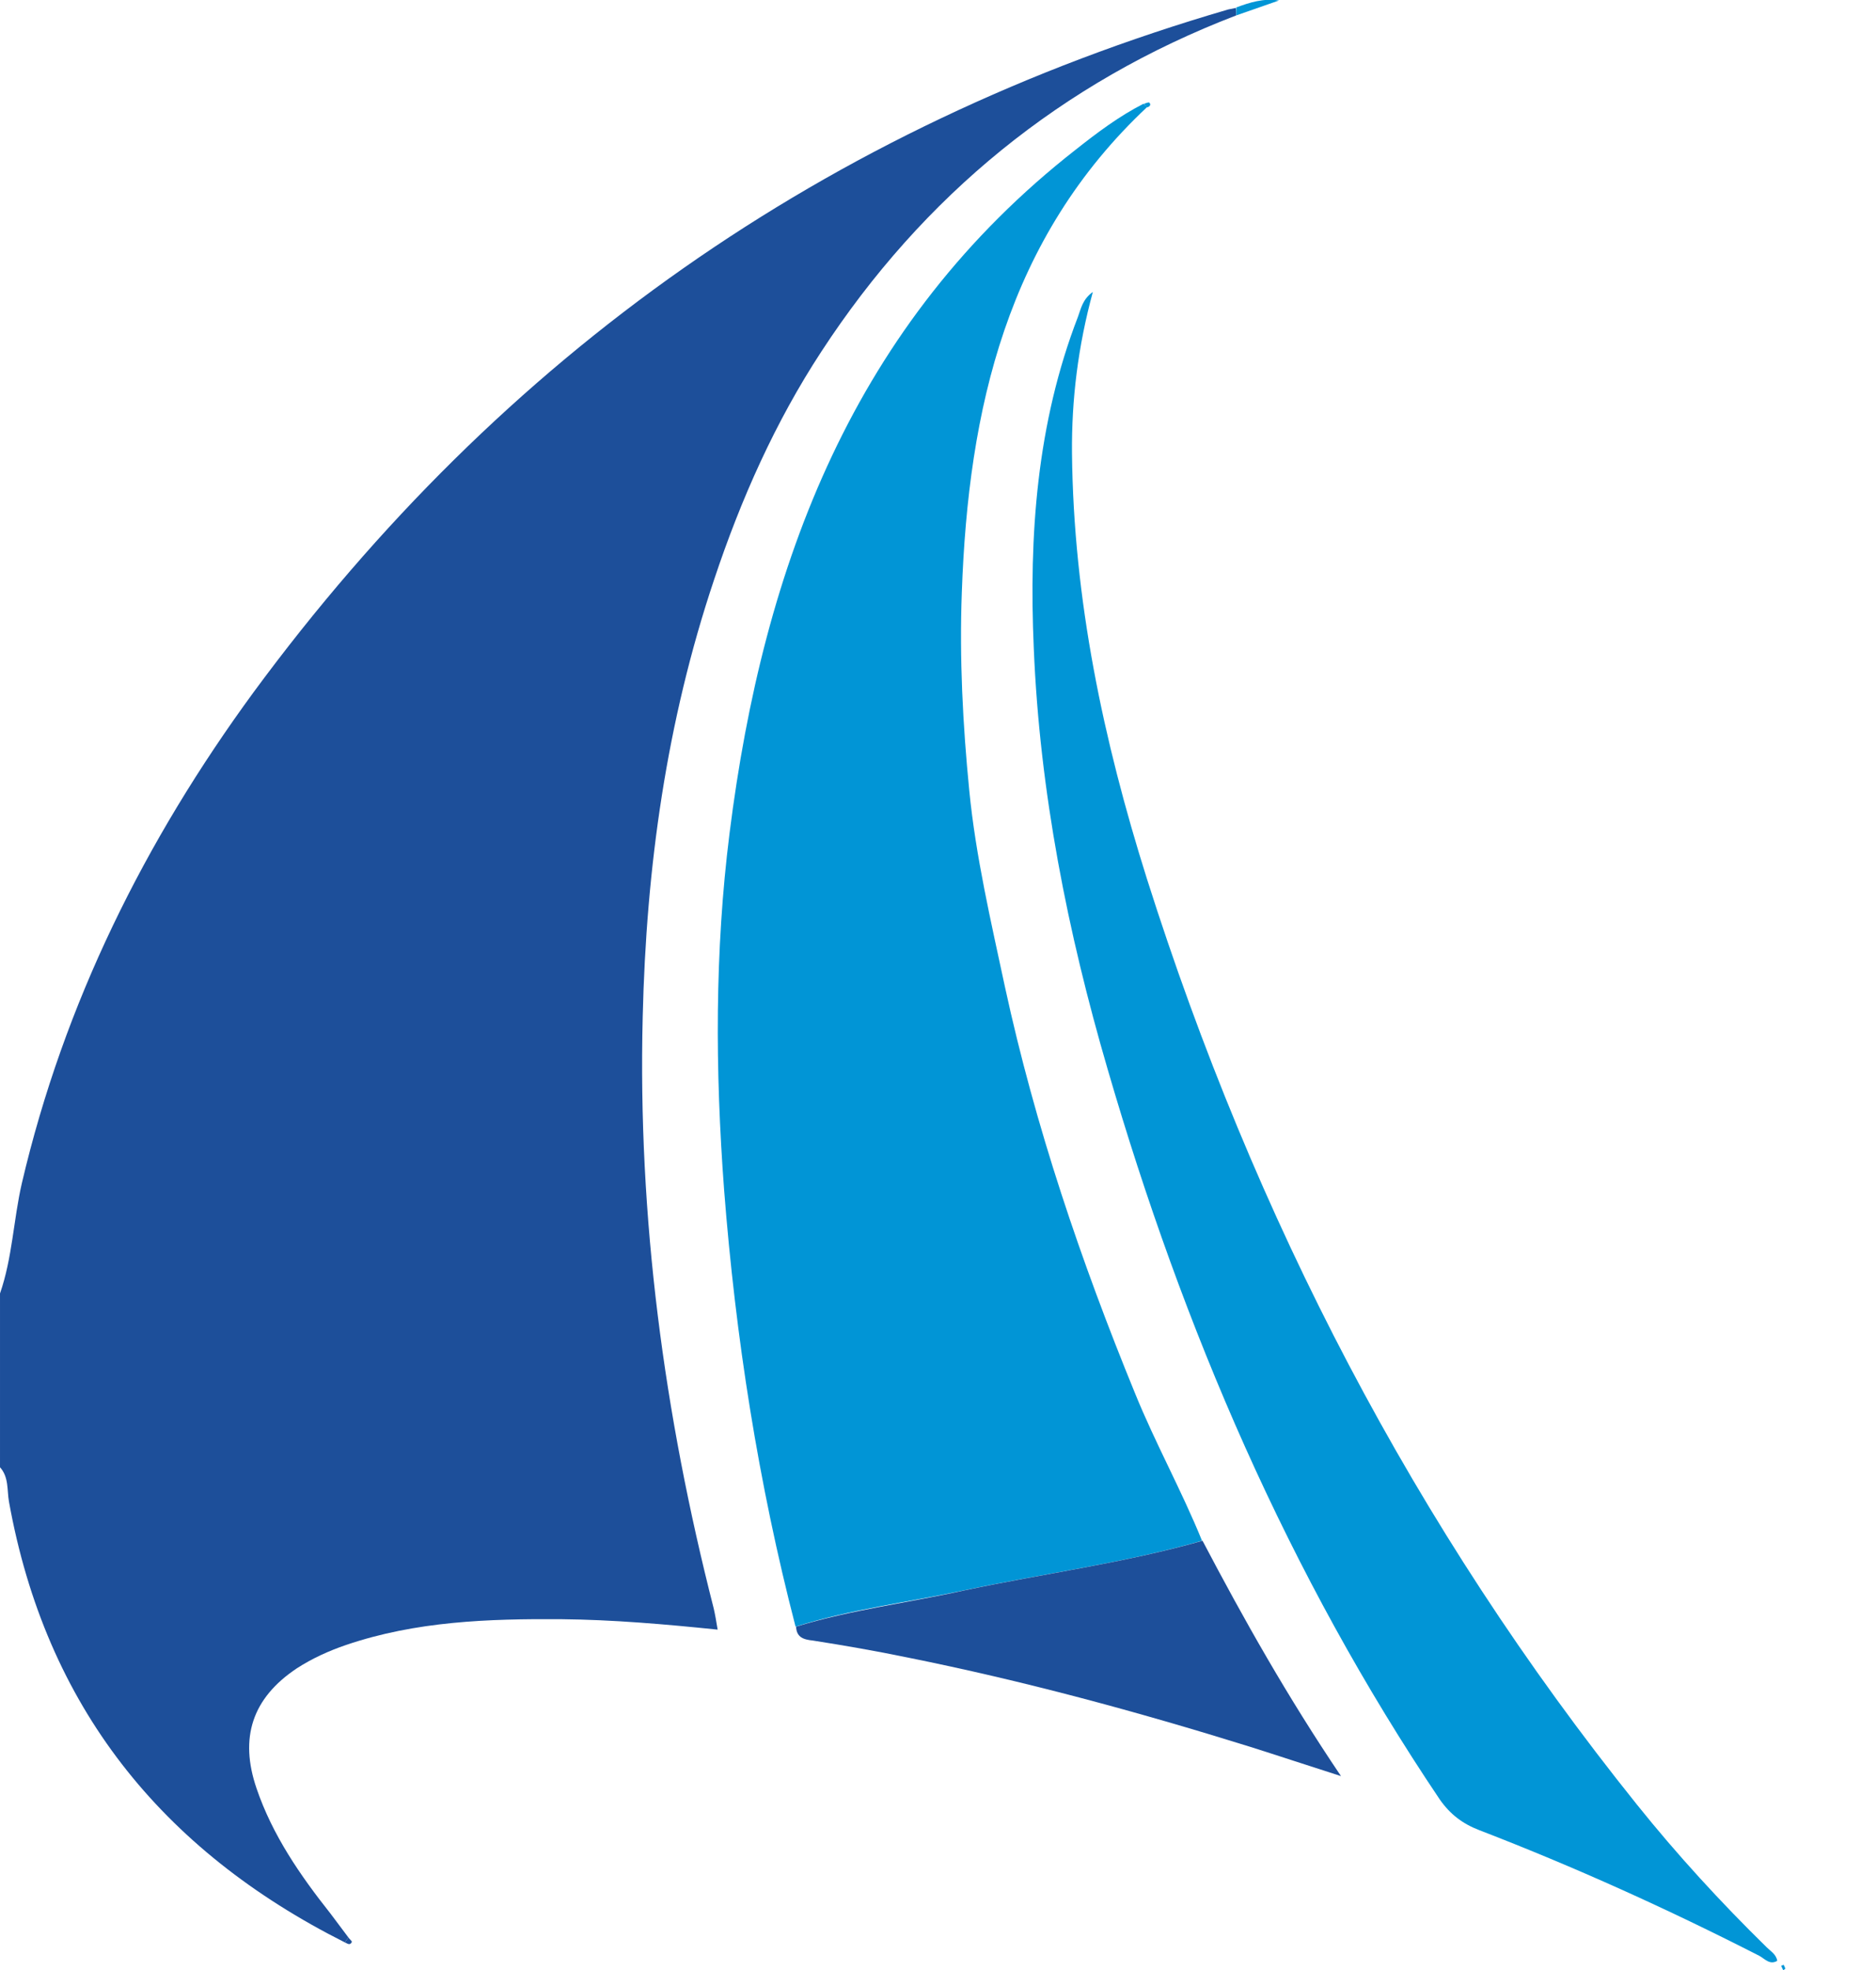
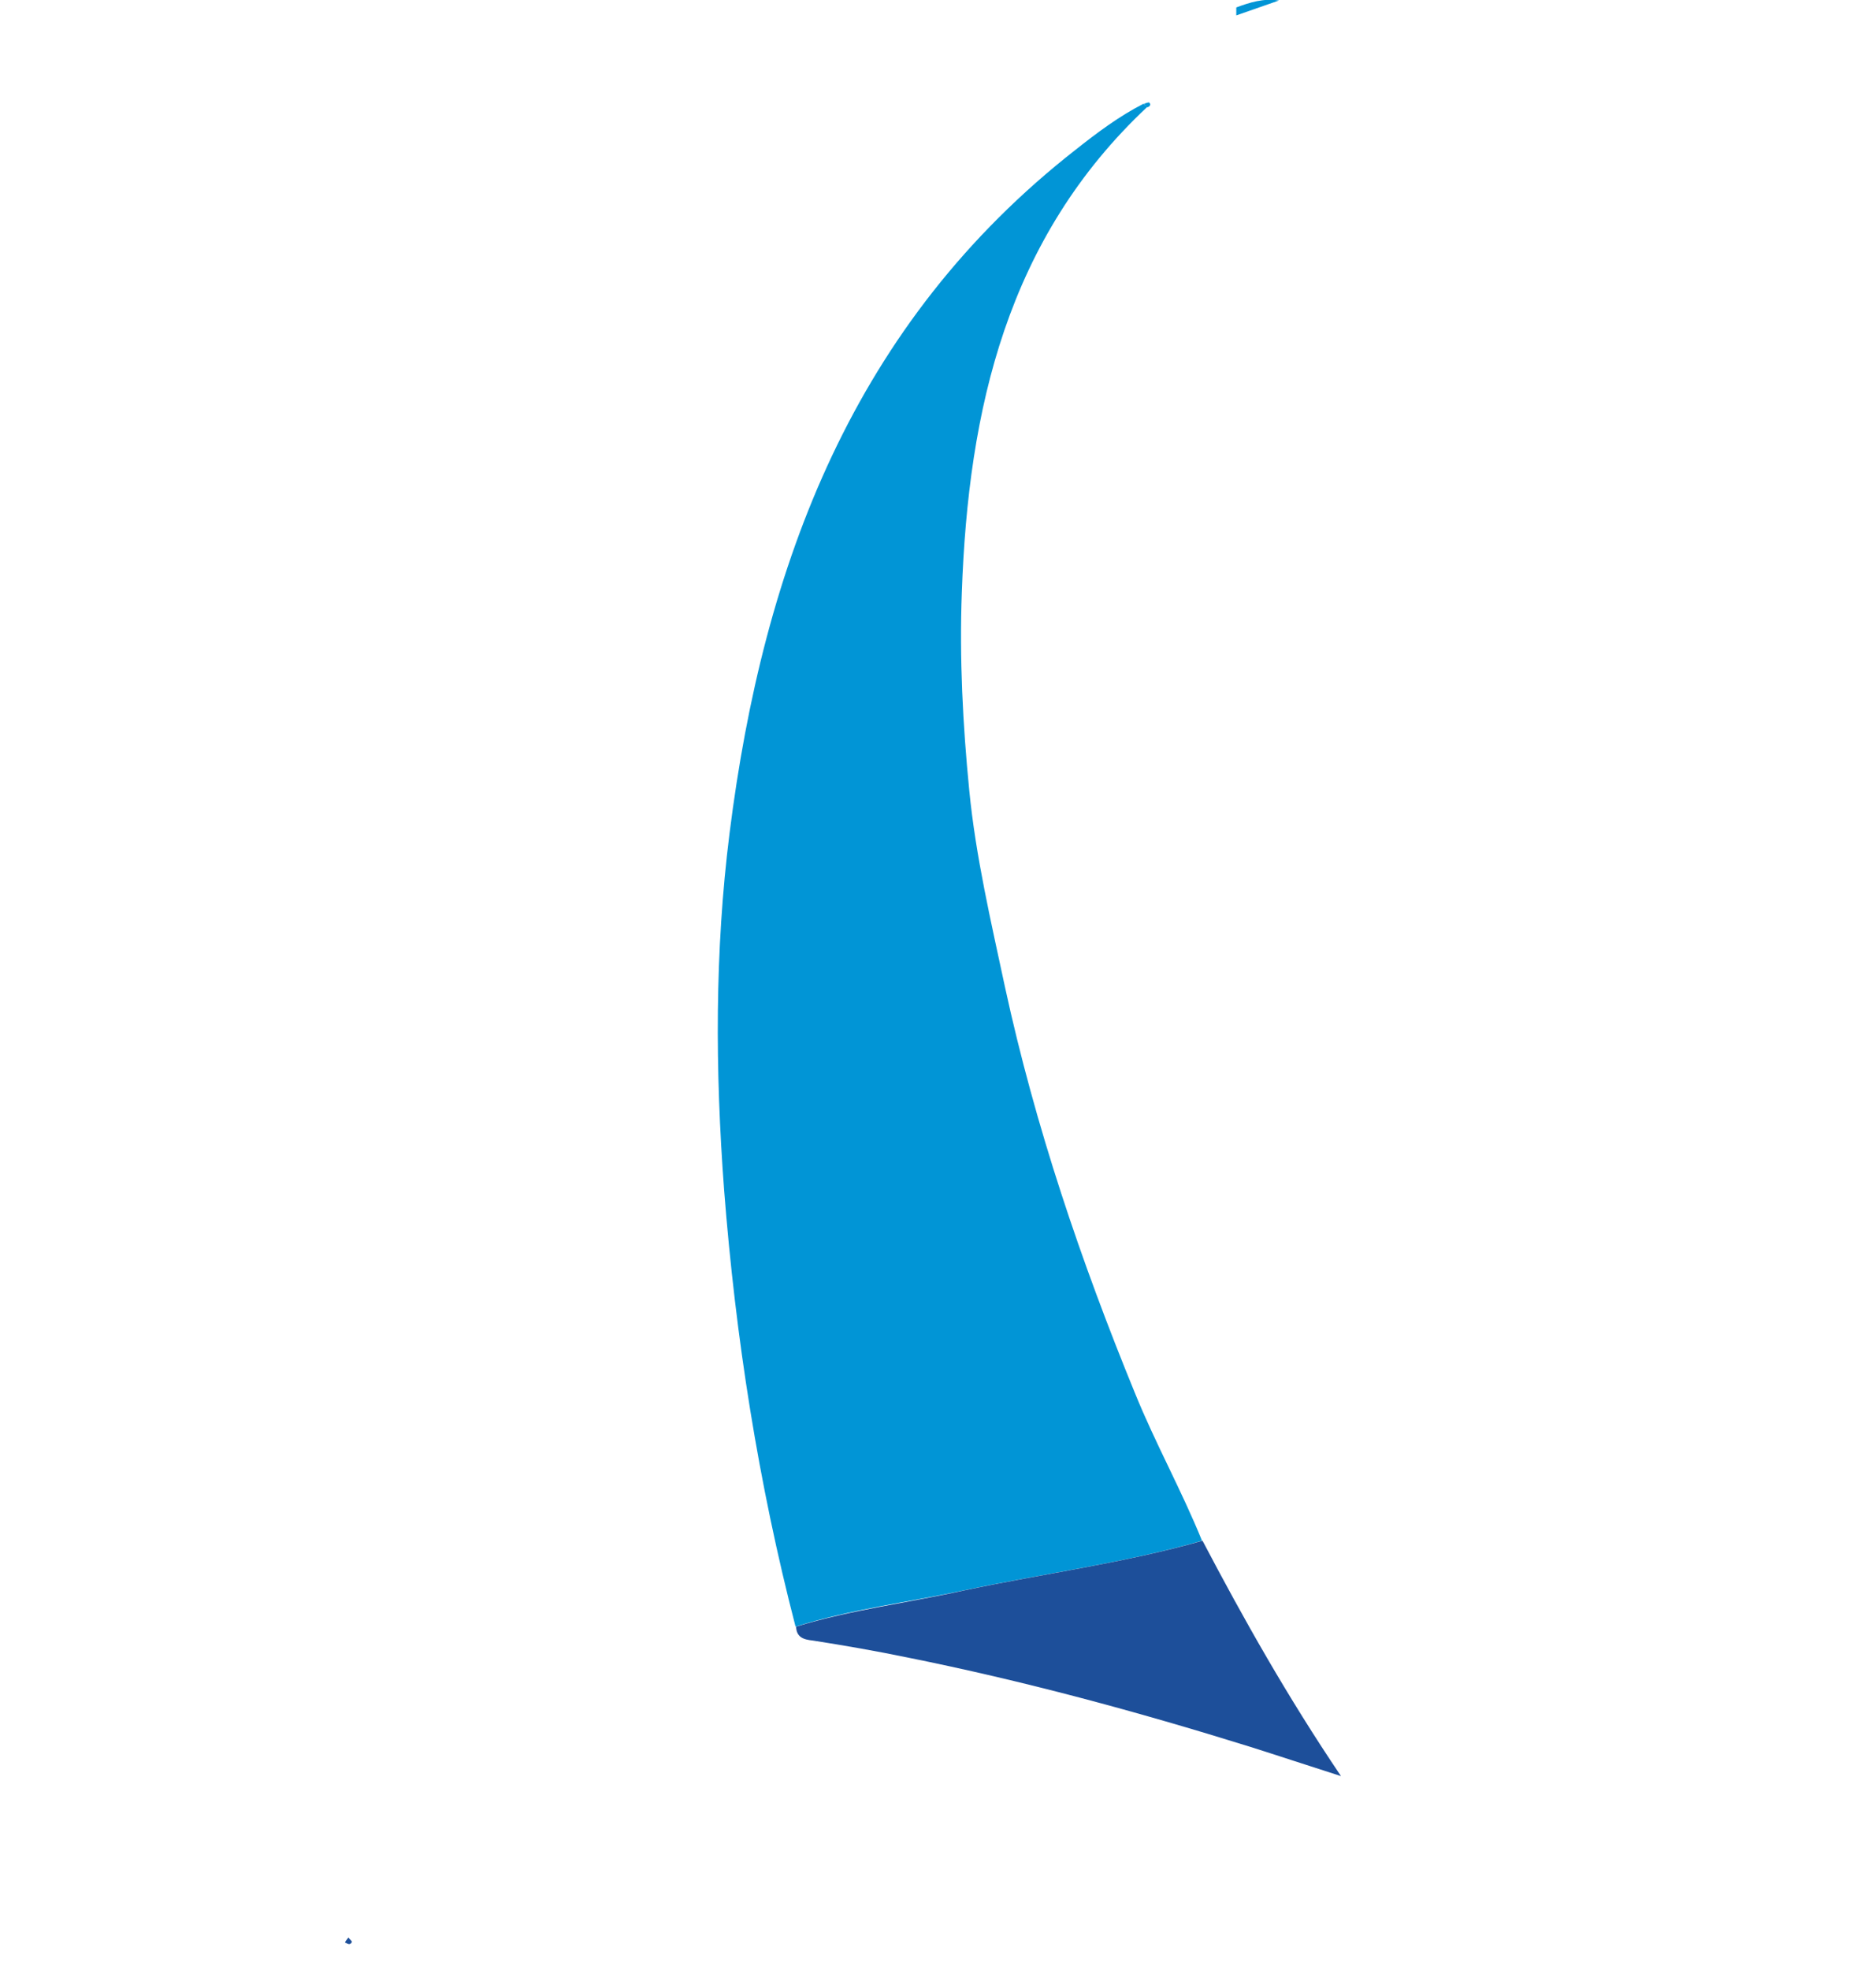
<svg xmlns="http://www.w3.org/2000/svg" version="1.1" id="Layer_1" x="0px" y="0px" viewBox="0 0 378 396.8" style="enable-background:new 0 0 378 396.8;" xml:space="preserve">
  <style type="text/css">
	.st0{fill:#1D4F9A;}
	.st1{fill:#0195D6;}
</style>
  <g>
-     <path class="st0" d="M249.1,3.1c-35.2,13.5-63.1,36.3-83.6,67.7c-9.3,14.2-16.2,29.7-21.6,45.9c-9.6,28.6-13.7,58-14.4,88.1   c-1,40.4,4.3,80,14.3,119.1c0.3,1.3,0.5,2.5,0.8,4.3c-10.7-1.1-21.1-2-31.5-2.1c-14.7-0.1-29.3,0.4-43.4,5.2   c-3.5,1.2-6.8,2.7-9.9,4.7c-9,6-11.6,14-8.1,24.2c3.2,9.4,8.8,17.5,14.9,25.2c1.2,1.6,2.4,3.2,3.6,4.8c-0.2,0.3-0.5,0.6-0.7,1   c-37-18.6-60.3-47.6-67.7-88.8c-0.4-2.3,0-4.9-1.8-6.9c0-11.7,0-23.3,0-35c2.5-7.2,2.7-14.8,4.4-22.2c8.5-36.3,24.8-69,46.7-98.9   c50-67.9,115.4-113.9,196.4-137.5c0.5-0.1,1-0.2,1.5-0.3C249.1,2.1,249.1,2.6,249.1,3.1z" />
    <path class="st1" d="M231.2,21.5c-28.3,26.5-36.1,60.9-37.4,97.8c-0.5,13.3,0.2,26.7,1.5,39.9c1.3,13.3,4.4,26.5,7.2,39.6   c6.1,28.1,15.3,55.2,26.2,81.8c4.1,10.1,9.4,19.6,13.5,29.7c-15.7,4.5-32,6.6-48,10c-11.3,2.4-22.8,3.8-33.9,7.3   c-7.5-28.9-12.1-58.3-14.4-88c-1.8-24-1.9-48,1.1-71.8c6.8-54.1,25-102.7,69.8-137.7c4.3-3.4,8.7-6.7,13.6-9.2   C230.7,21.1,230.9,21.3,231.2,21.5z" />
-     <path class="st1" d="M220.2,58.8c-3,11-4.3,21.7-4.2,32.5c0.3,29.4,6.3,57.8,15.1,85.7c21.6,68.1,53.9,130.6,98.7,186.4   c8.1,10.1,16.9,19.7,26.2,28.8c0.8,0.8,1.9,1.4,2.1,2.7c-1.5,0.9-2.5-0.4-3.6-1c-18.4-9.4-37.2-17.9-56.4-25.3   c-3.4-1.3-5.9-3.2-8-6.2c-30.5-45.3-51.7-94.8-66.9-147c-8.1-27.7-13.7-55.9-14.9-84.8c-1-22.8,0.6-45.3,8.9-66.8   C217.8,62.2,218.1,60.3,220.2,58.8z" />
    <path class="st0" d="M160.4,327.6c11.1-3.4,22.6-4.8,33.9-7.3c16-3.4,32.2-5.5,48-10c8.3,15.8,17.1,31.4,27.9,47.4   c-6.9-2.2-12.6-4.1-18.3-5.9c-22.8-7.1-45.7-13.3-69.1-18c-6.3-1.3-12.6-2.4-19-3.4C161.8,330.2,160.5,329.7,160.4,327.6z" />
    <path class="st1" d="M249.1,3.1c0-0.5,0-1.1,0-1.6c2.7-1,5.5-1.9,8.6-1.4C254.8,1.1,252,2.1,249.1,3.1z" />
-     <path class="st1" d="M359.4,395.7c0.1,0.3,0.3,0.5,0.3,0.8c0,0.1-0.3,0.2-0.4,0.3c-0.1-0.3-0.3-0.6-0.4-0.9   C358.9,395.9,359.2,395.8,359.4,395.7z" />
    <path class="st1" d="M230.5,20.9c0.4-0.1,1-0.4,1.1-0.2c0.4,0.4,0,0.8-0.4,0.9C230.9,21.3,230.7,21.1,230.5,20.9z" />
    <path class="st0" d="M70.2,390.2c0.2,0.3,0.7,0.7,0.7,0.9c-0.4,0.8-0.9,0.3-1.4,0.1C69.7,390.8,70,390.5,70.2,390.2z" />
  </g>
</svg>